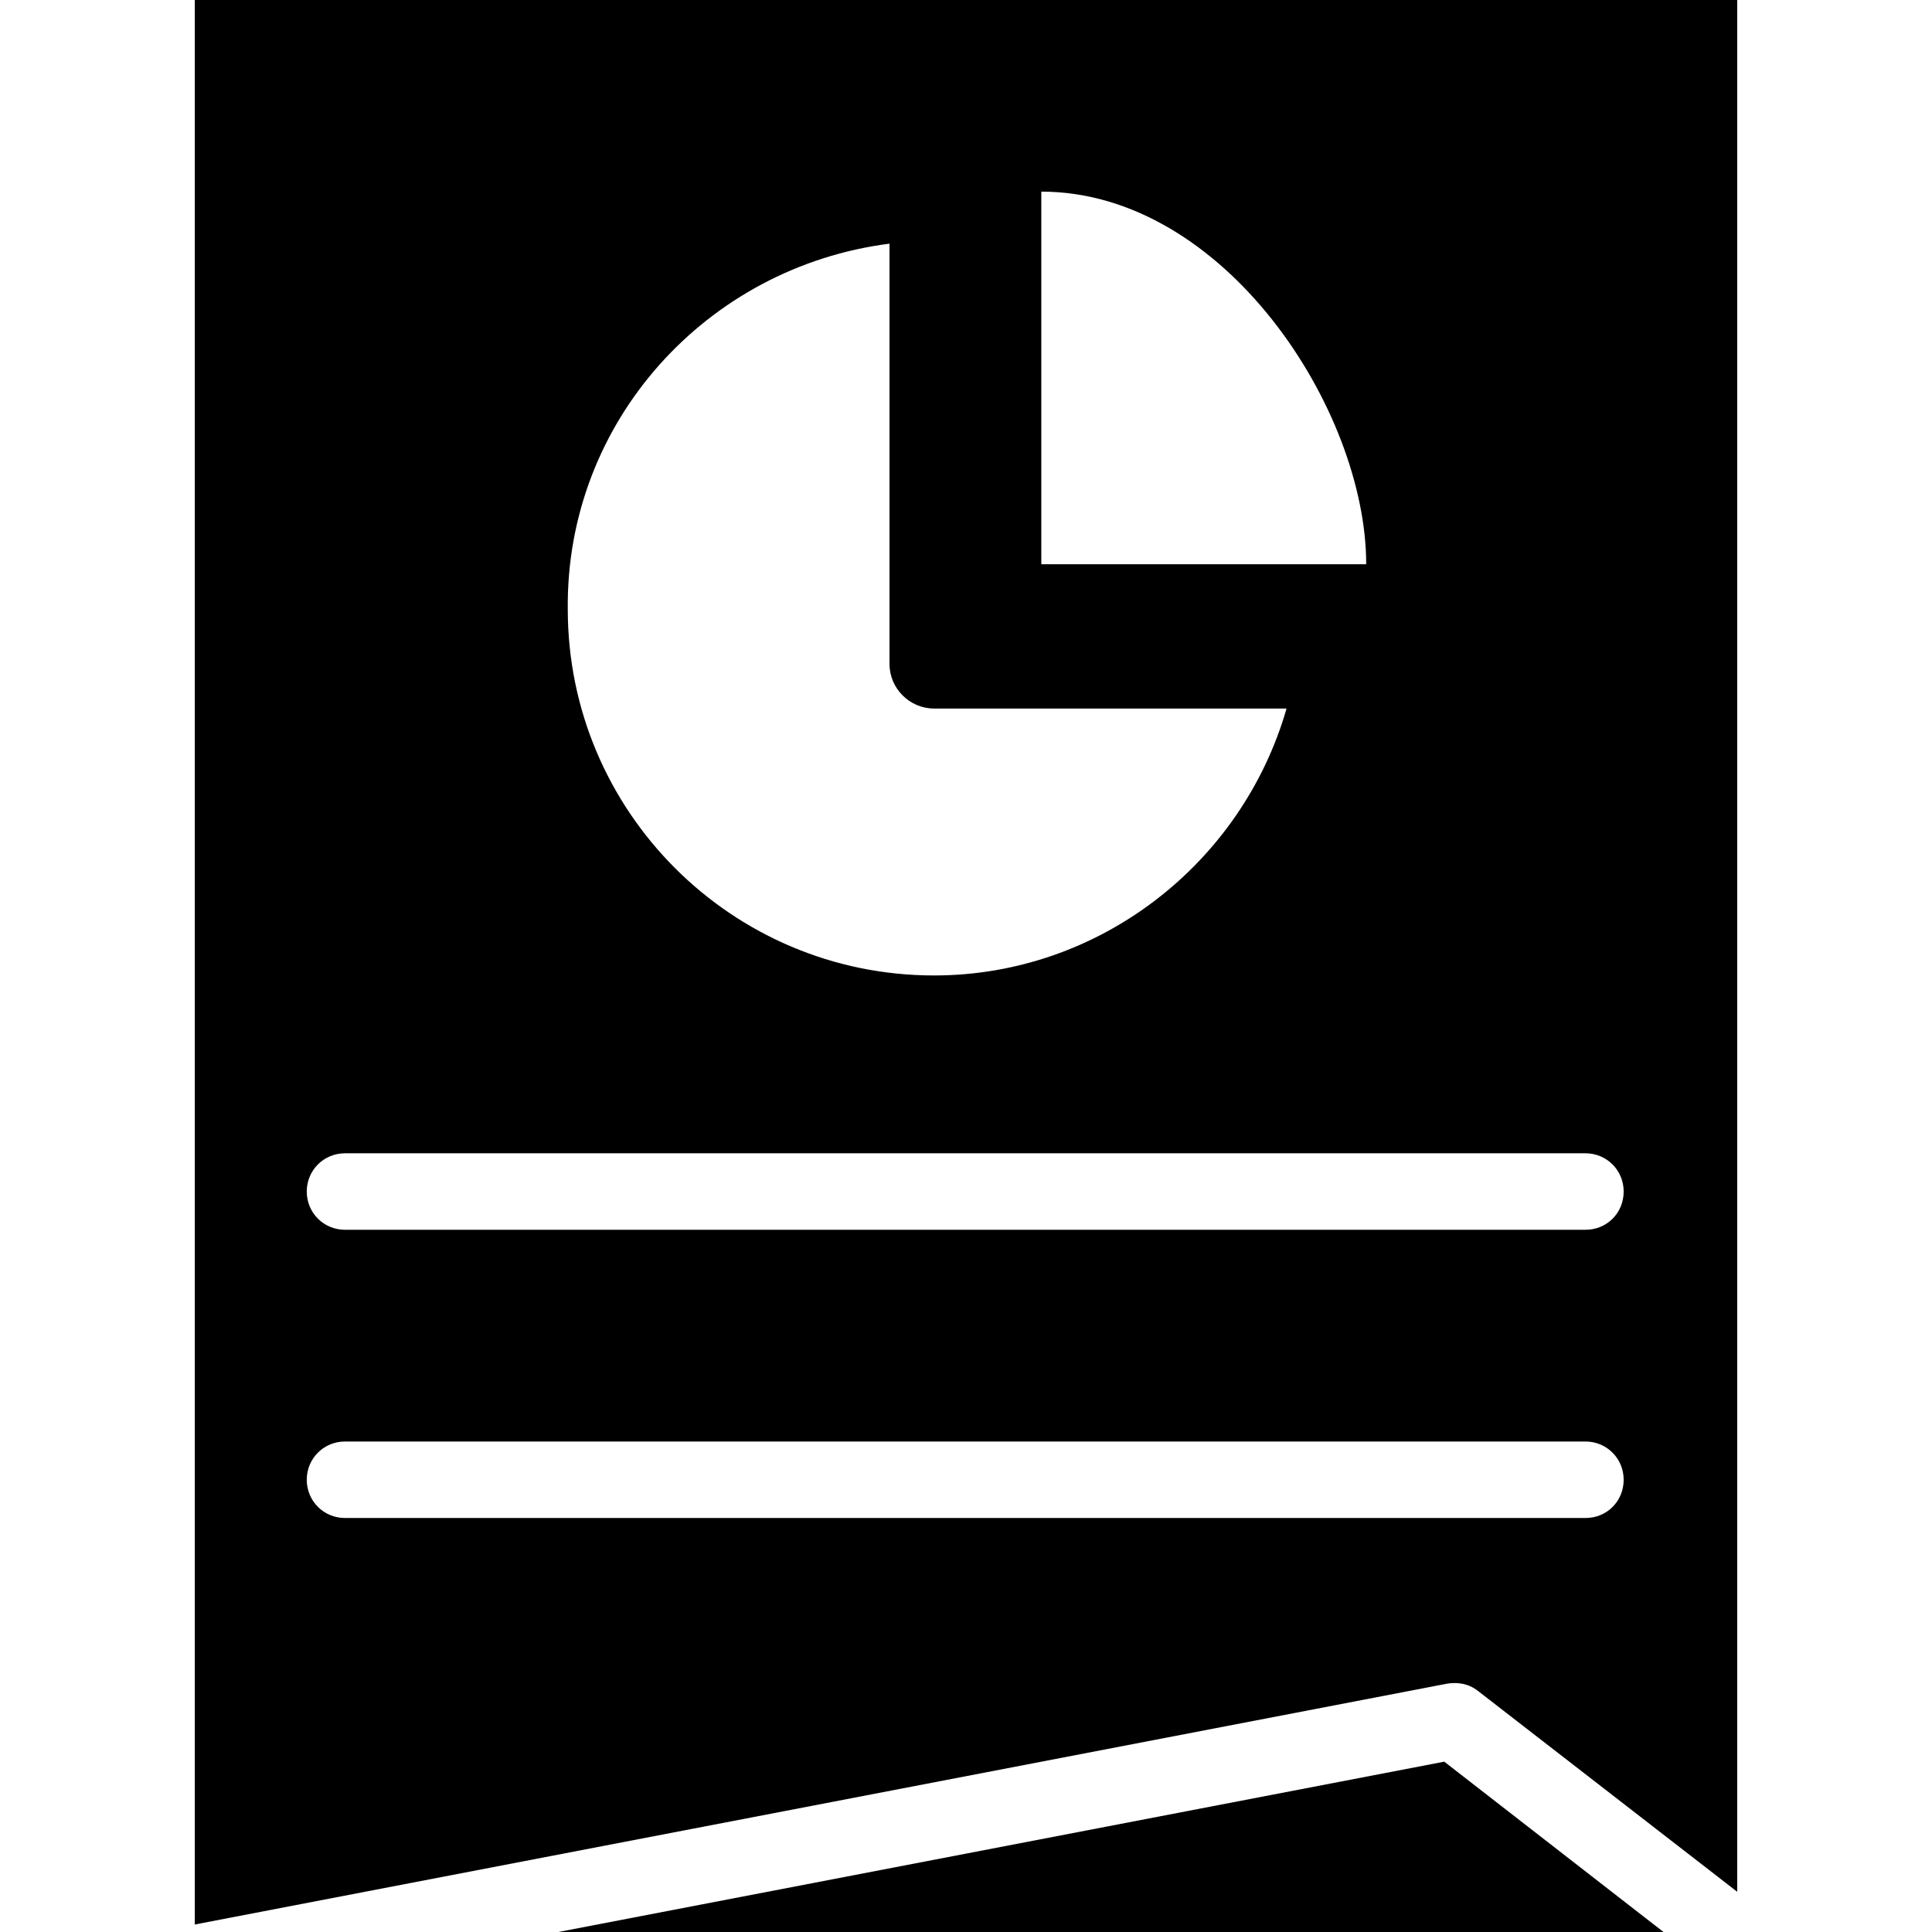
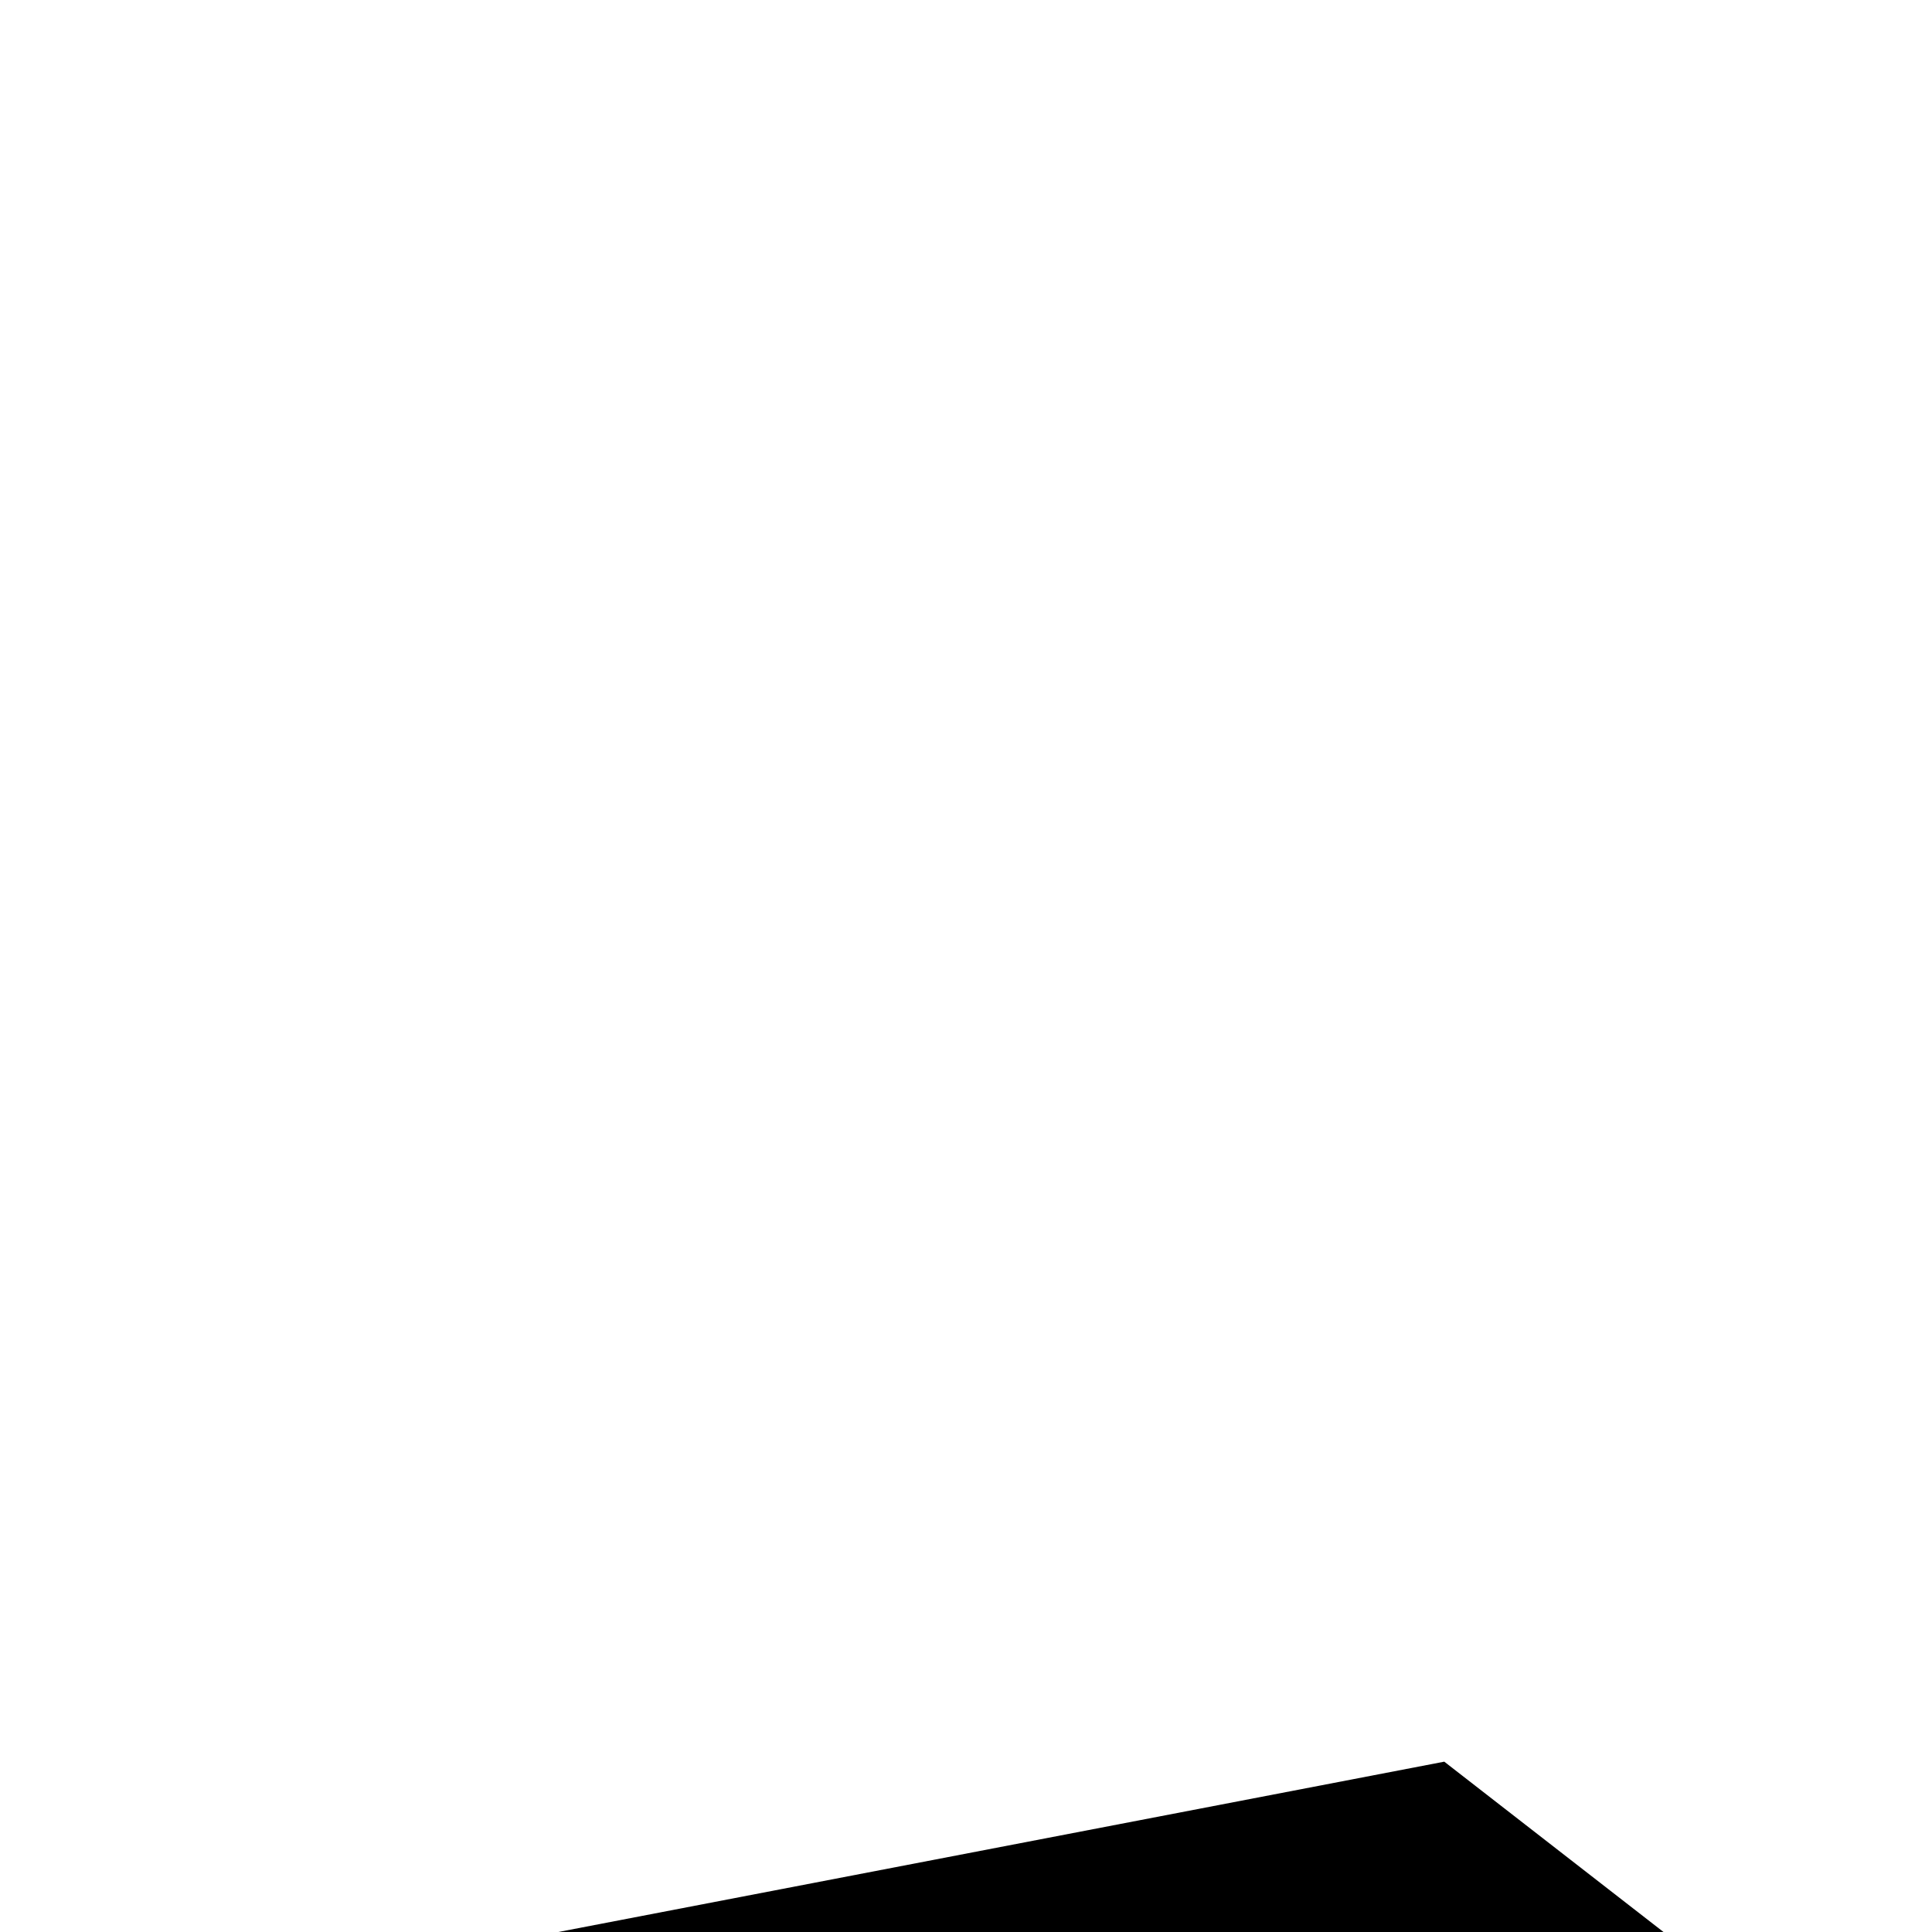
<svg xmlns="http://www.w3.org/2000/svg" version="1.1" id="Capa_1" x="0px" y="0px" viewBox="0 0 490 490" style="enable-background:new 0 0 490 490;" xml:space="preserve">
  <g>
    <g>
      <g>
        <polygon points="141.6,490 421.9,490 366.3,446.8    " />
-         <path d="M49.4,0v488.1L367.1,427c2.7-0.4,5.4,0,7.8,1.9l65.7,50.9V0H49.4z M264.1,48.6c46.5,0,82.4,55.4,82.4,94.5h-82.4V48.6z      M225.6,61.8v106.6c0,6.2,5.1,11.3,11.3,11.3h89.4c-11.3,39.3-47.5,67.7-89.4,67.7c-51.3,0-92.9-41.6-92.9-92.9     C143.5,106.9,179.3,67.7,225.6,61.8z M402.1,385H87.5c-5.4,0-9.7-4.3-9.7-9.7c0-5.4,4.3-9.7,9.7-9.7h314.6c5.4,0,9.7,4.3,9.7,9.7     C411.8,380.7,407.6,385,402.1,385z M402.1,311.9H87.5c-5.4,0-9.7-4.3-9.7-9.7c0-5.4,4.3-9.7,9.7-9.7h314.6c5.4,0,9.7,4.3,9.7,9.7     C411.8,307.6,407.6,311.9,402.1,311.9z" />
      </g>
    </g>
  </g>
  <g>
</g>
  <g>
</g>
  <g>
</g>
  <g>
</g>
  <g>
</g>
  <g>
</g>
  <g>
</g>
  <g>
</g>
  <g>
</g>
  <g>
</g>
  <g>
</g>
  <g>
</g>
  <g>
</g>
  <g>
</g>
  <g>
</g>
</svg>